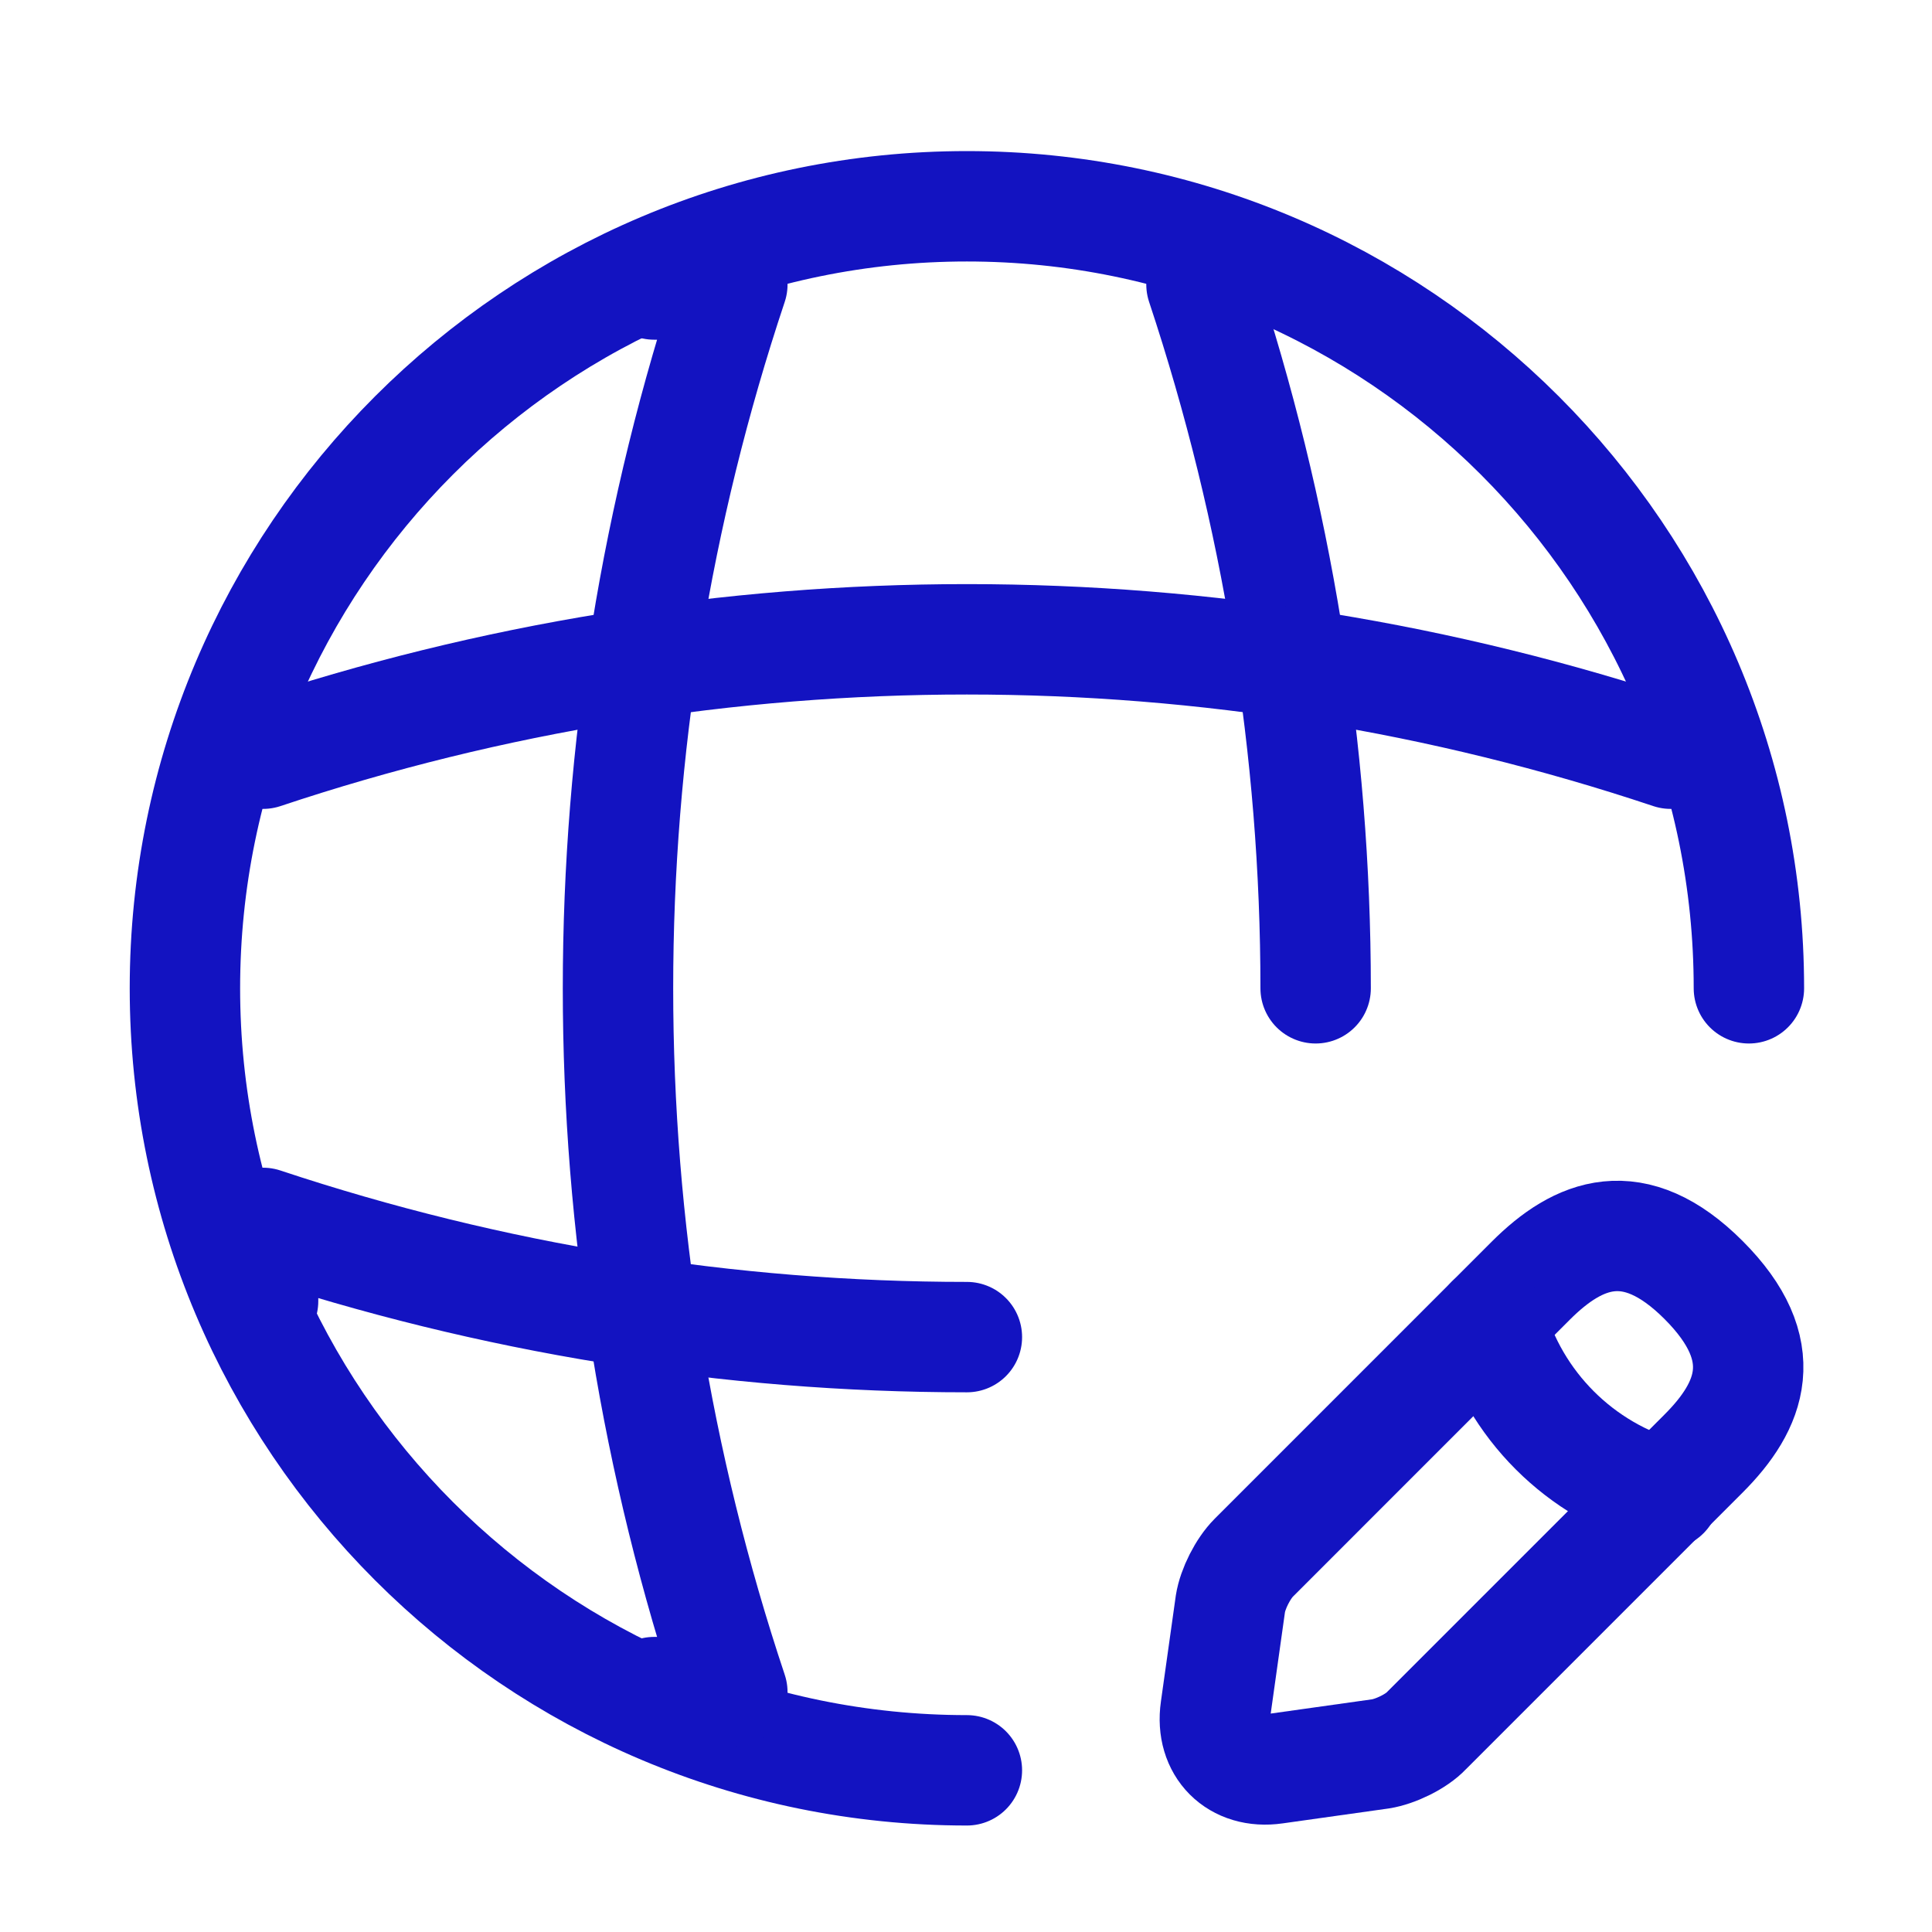
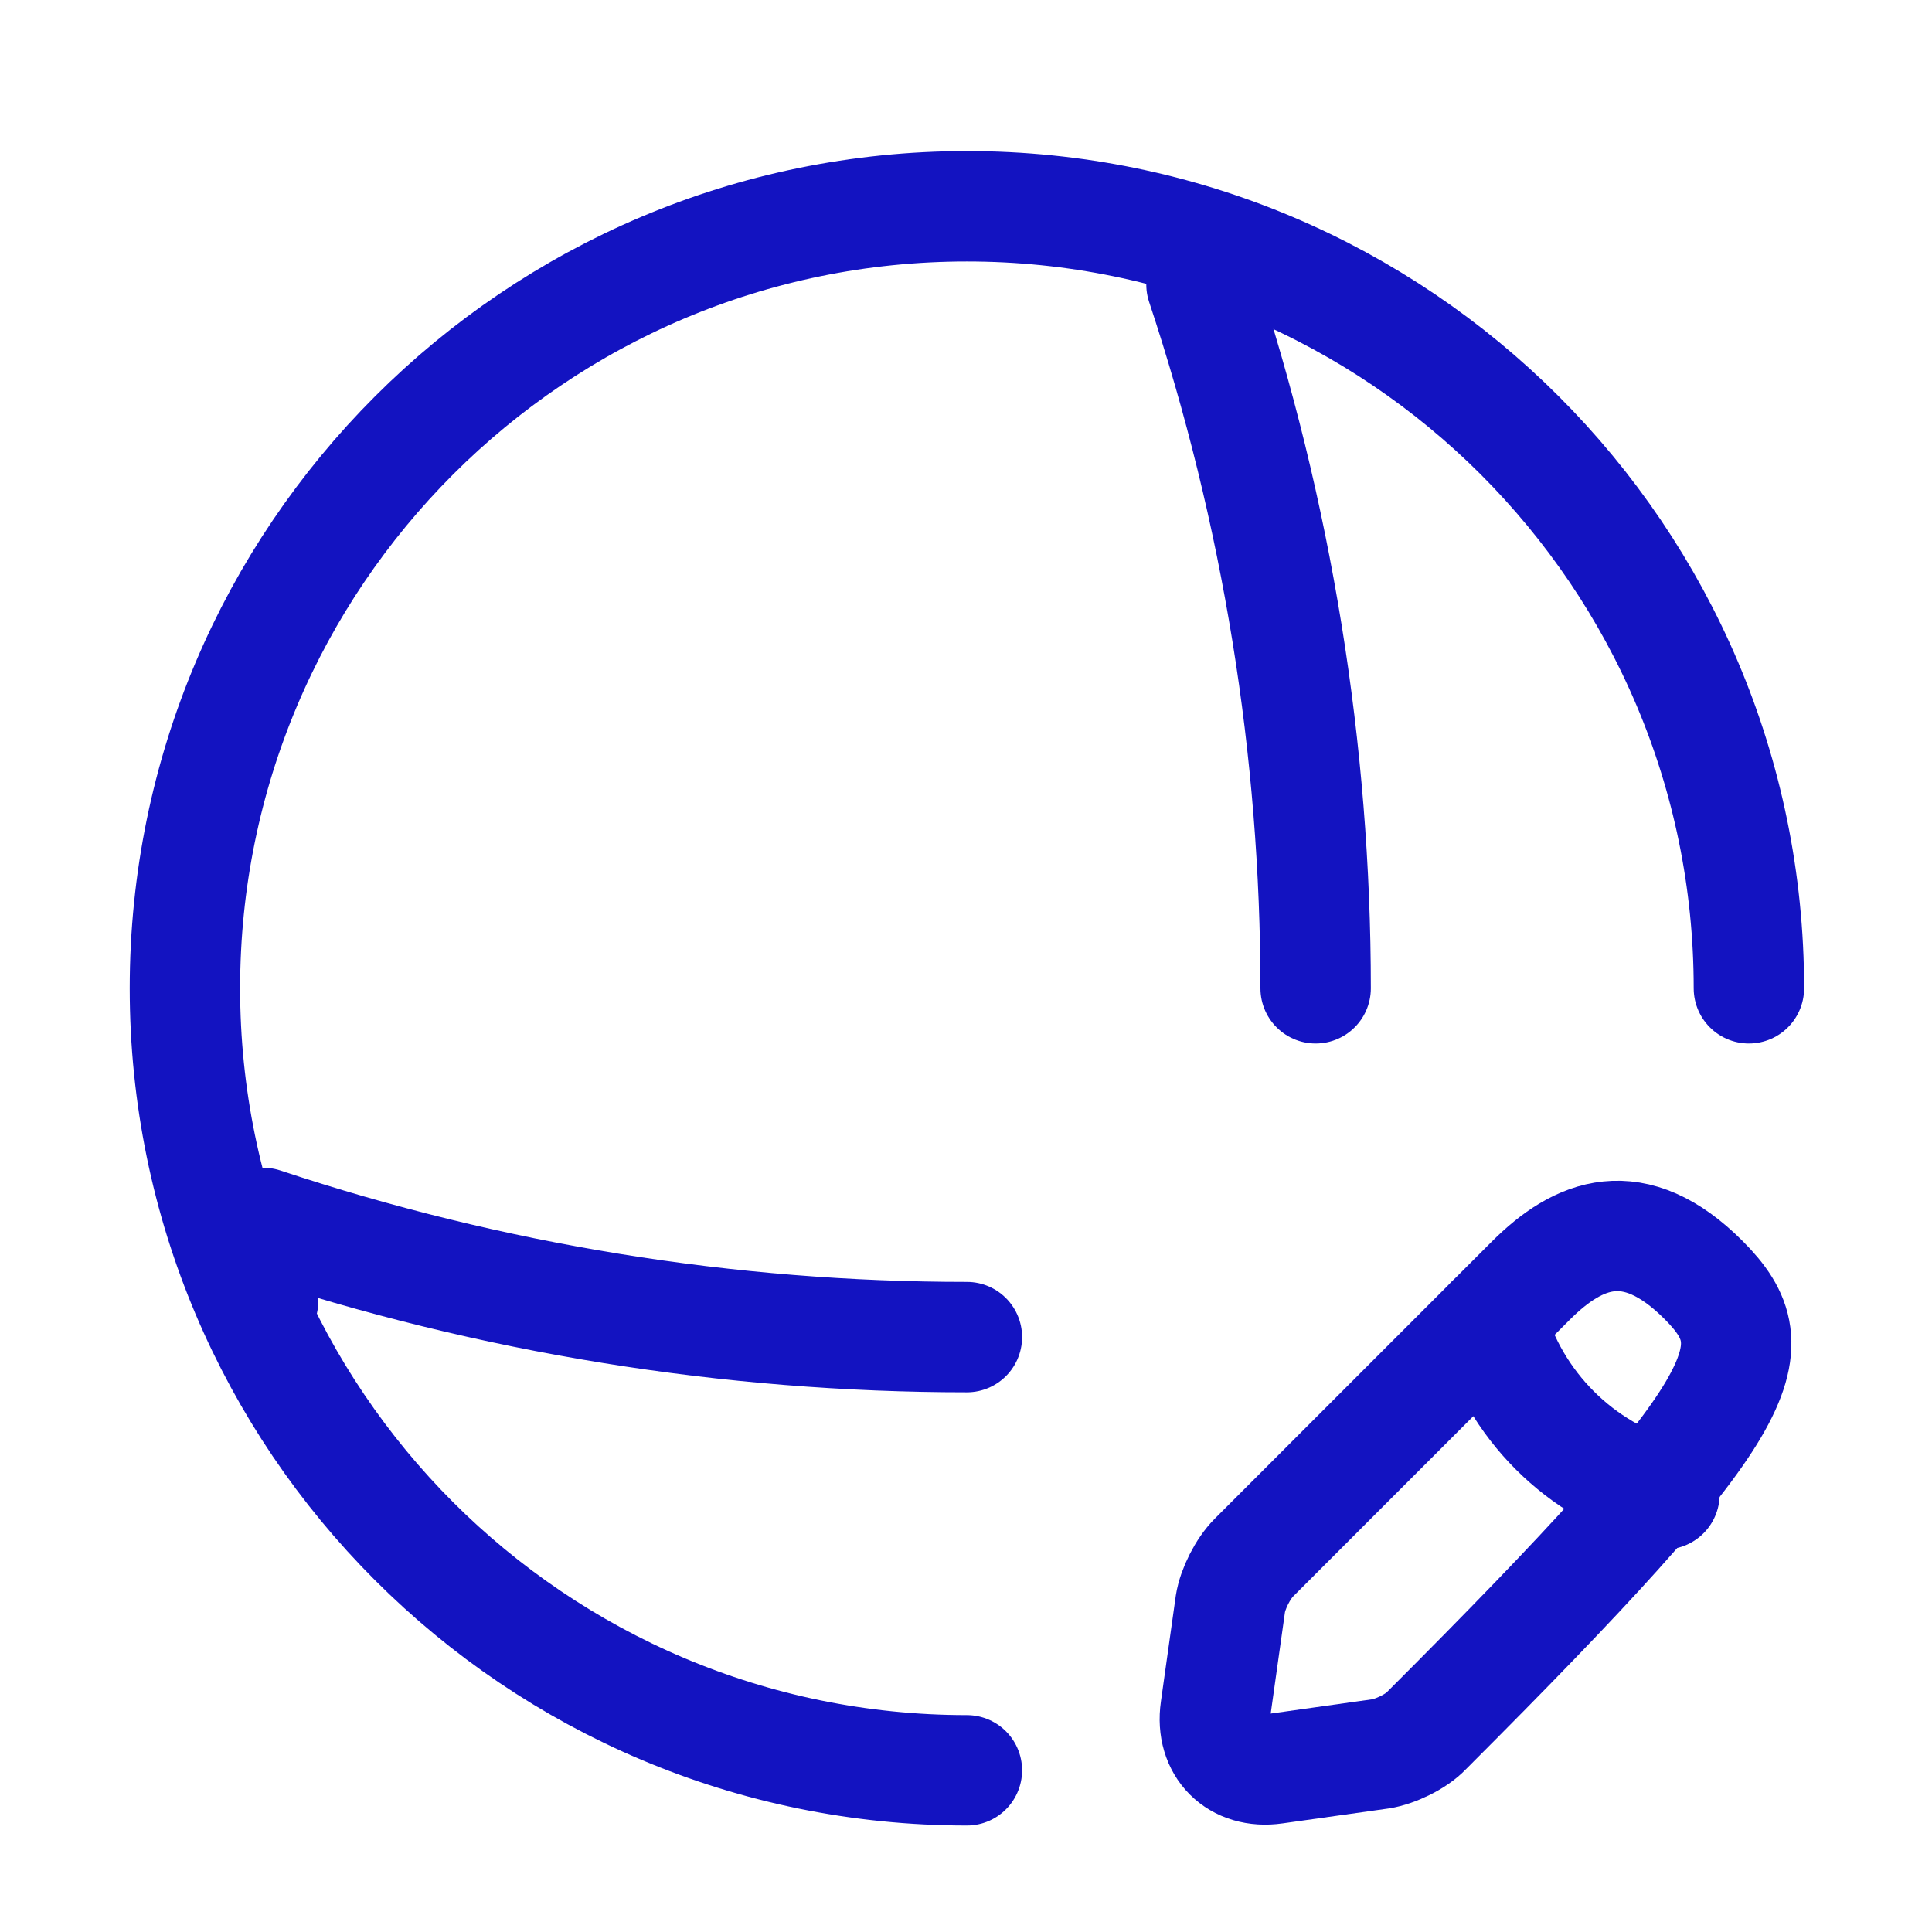
<svg xmlns="http://www.w3.org/2000/svg" width="35" height="35" viewBox="0 0 35 35" fill="none">
  <g id="vuesax/linear/global-edit">
    <g id="global-edit">
      <g id="Group">
        <path id="Vector" d="M31.683 17.904C31.683 10.084 25.336 3.737 17.516 3.737C9.696 3.737 3.35 10.084 3.35 17.904C3.35 25.724 9.696 32.071 17.516 32.071" stroke="#1313C1" stroke-width="2" stroke-linecap="round" stroke-linejoin="round" />
-         <path id="Vector_2" d="M11.851 5.154H13.267C10.505 13.428 10.505 22.381 13.267 30.654H11.851" stroke="#1313C1" stroke-width="2" stroke-linecap="round" stroke-linejoin="round" />
        <path id="Vector_3" d="M21.766 5.154C23.14 9.291 23.834 13.598 23.834 17.904" stroke="#1313C1" stroke-width="2" stroke-linecap="round" stroke-linejoin="round" />
        <path id="Vector_4" d="M4.766 23.571V22.154C8.902 23.529 13.209 24.223 17.516 24.223" stroke="#1313C1" stroke-width="2" stroke-linecap="round" stroke-linejoin="round" />
-         <path id="Vector_5" d="M4.766 13.654C13.039 10.891 21.992 10.891 30.266 13.654" stroke="#1313C1" stroke-width="2" stroke-linecap="round" stroke-linejoin="round" />
      </g>
      <g id="Group_2">
-         <path id="Vector_6" d="M27.73 23.202L22.715 28.218C22.517 28.416 22.332 28.784 22.29 29.053L22.021 30.966C21.922 31.66 22.403 32.142 23.097 32.042L25.01 31.773C25.279 31.731 25.662 31.547 25.846 31.348L30.861 26.333C31.725 25.469 32.136 24.463 30.861 23.188C29.6 21.927 28.594 22.338 27.73 23.202Z" stroke="#1313C1" stroke-width="2" stroke-miterlimit="10" stroke-linecap="round" stroke-linejoin="round" />
+         <path id="Vector_6" d="M27.73 23.202L22.715 28.218C22.517 28.416 22.332 28.784 22.29 29.053L22.021 30.966C21.922 31.66 22.403 32.142 23.097 32.042L25.01 31.773C25.279 31.731 25.662 31.547 25.846 31.348C31.725 25.469 32.136 24.463 30.861 23.188C29.6 21.927 28.594 22.338 27.73 23.202Z" stroke="#1313C1" stroke-width="2" stroke-miterlimit="10" stroke-linecap="round" stroke-linejoin="round" />
        <path id="Vector_7" d="M27.008 23.925C27.433 25.455 28.623 26.645 30.153 27.07" stroke="#1313C1" stroke-width="2" stroke-miterlimit="10" stroke-linecap="round" stroke-linejoin="round" />
      </g>
    </g>
  </g>
</svg>